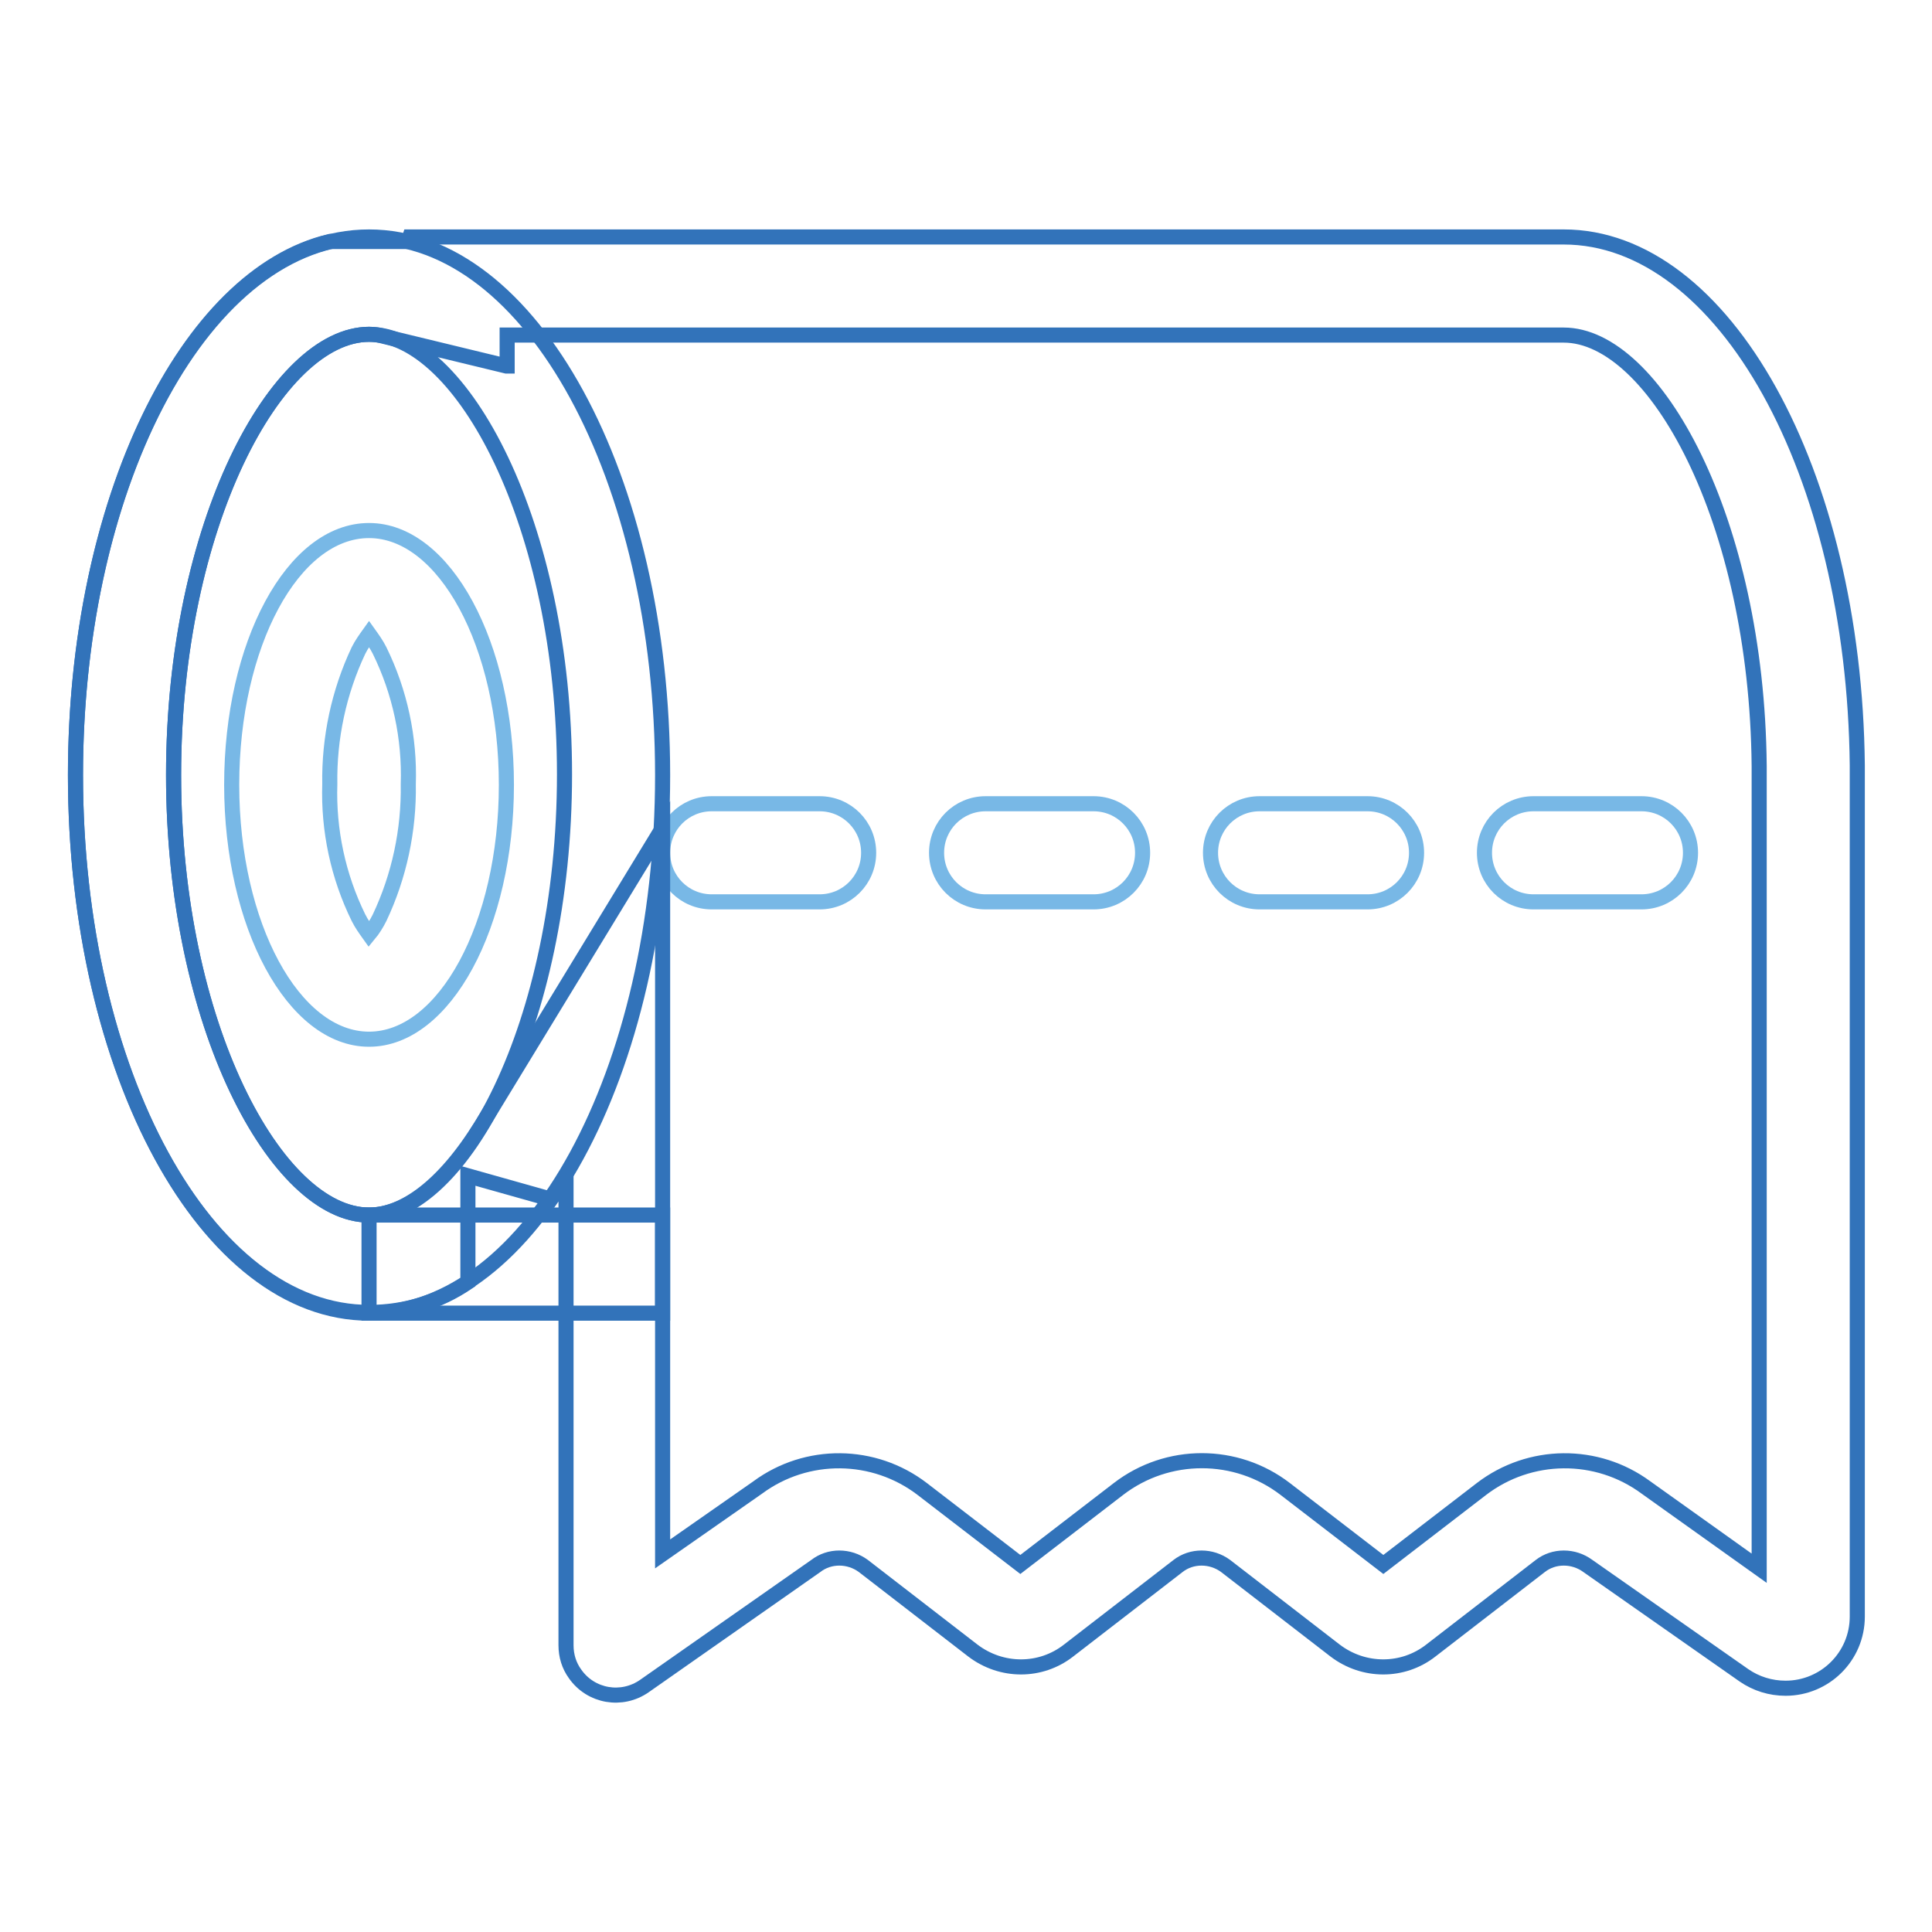
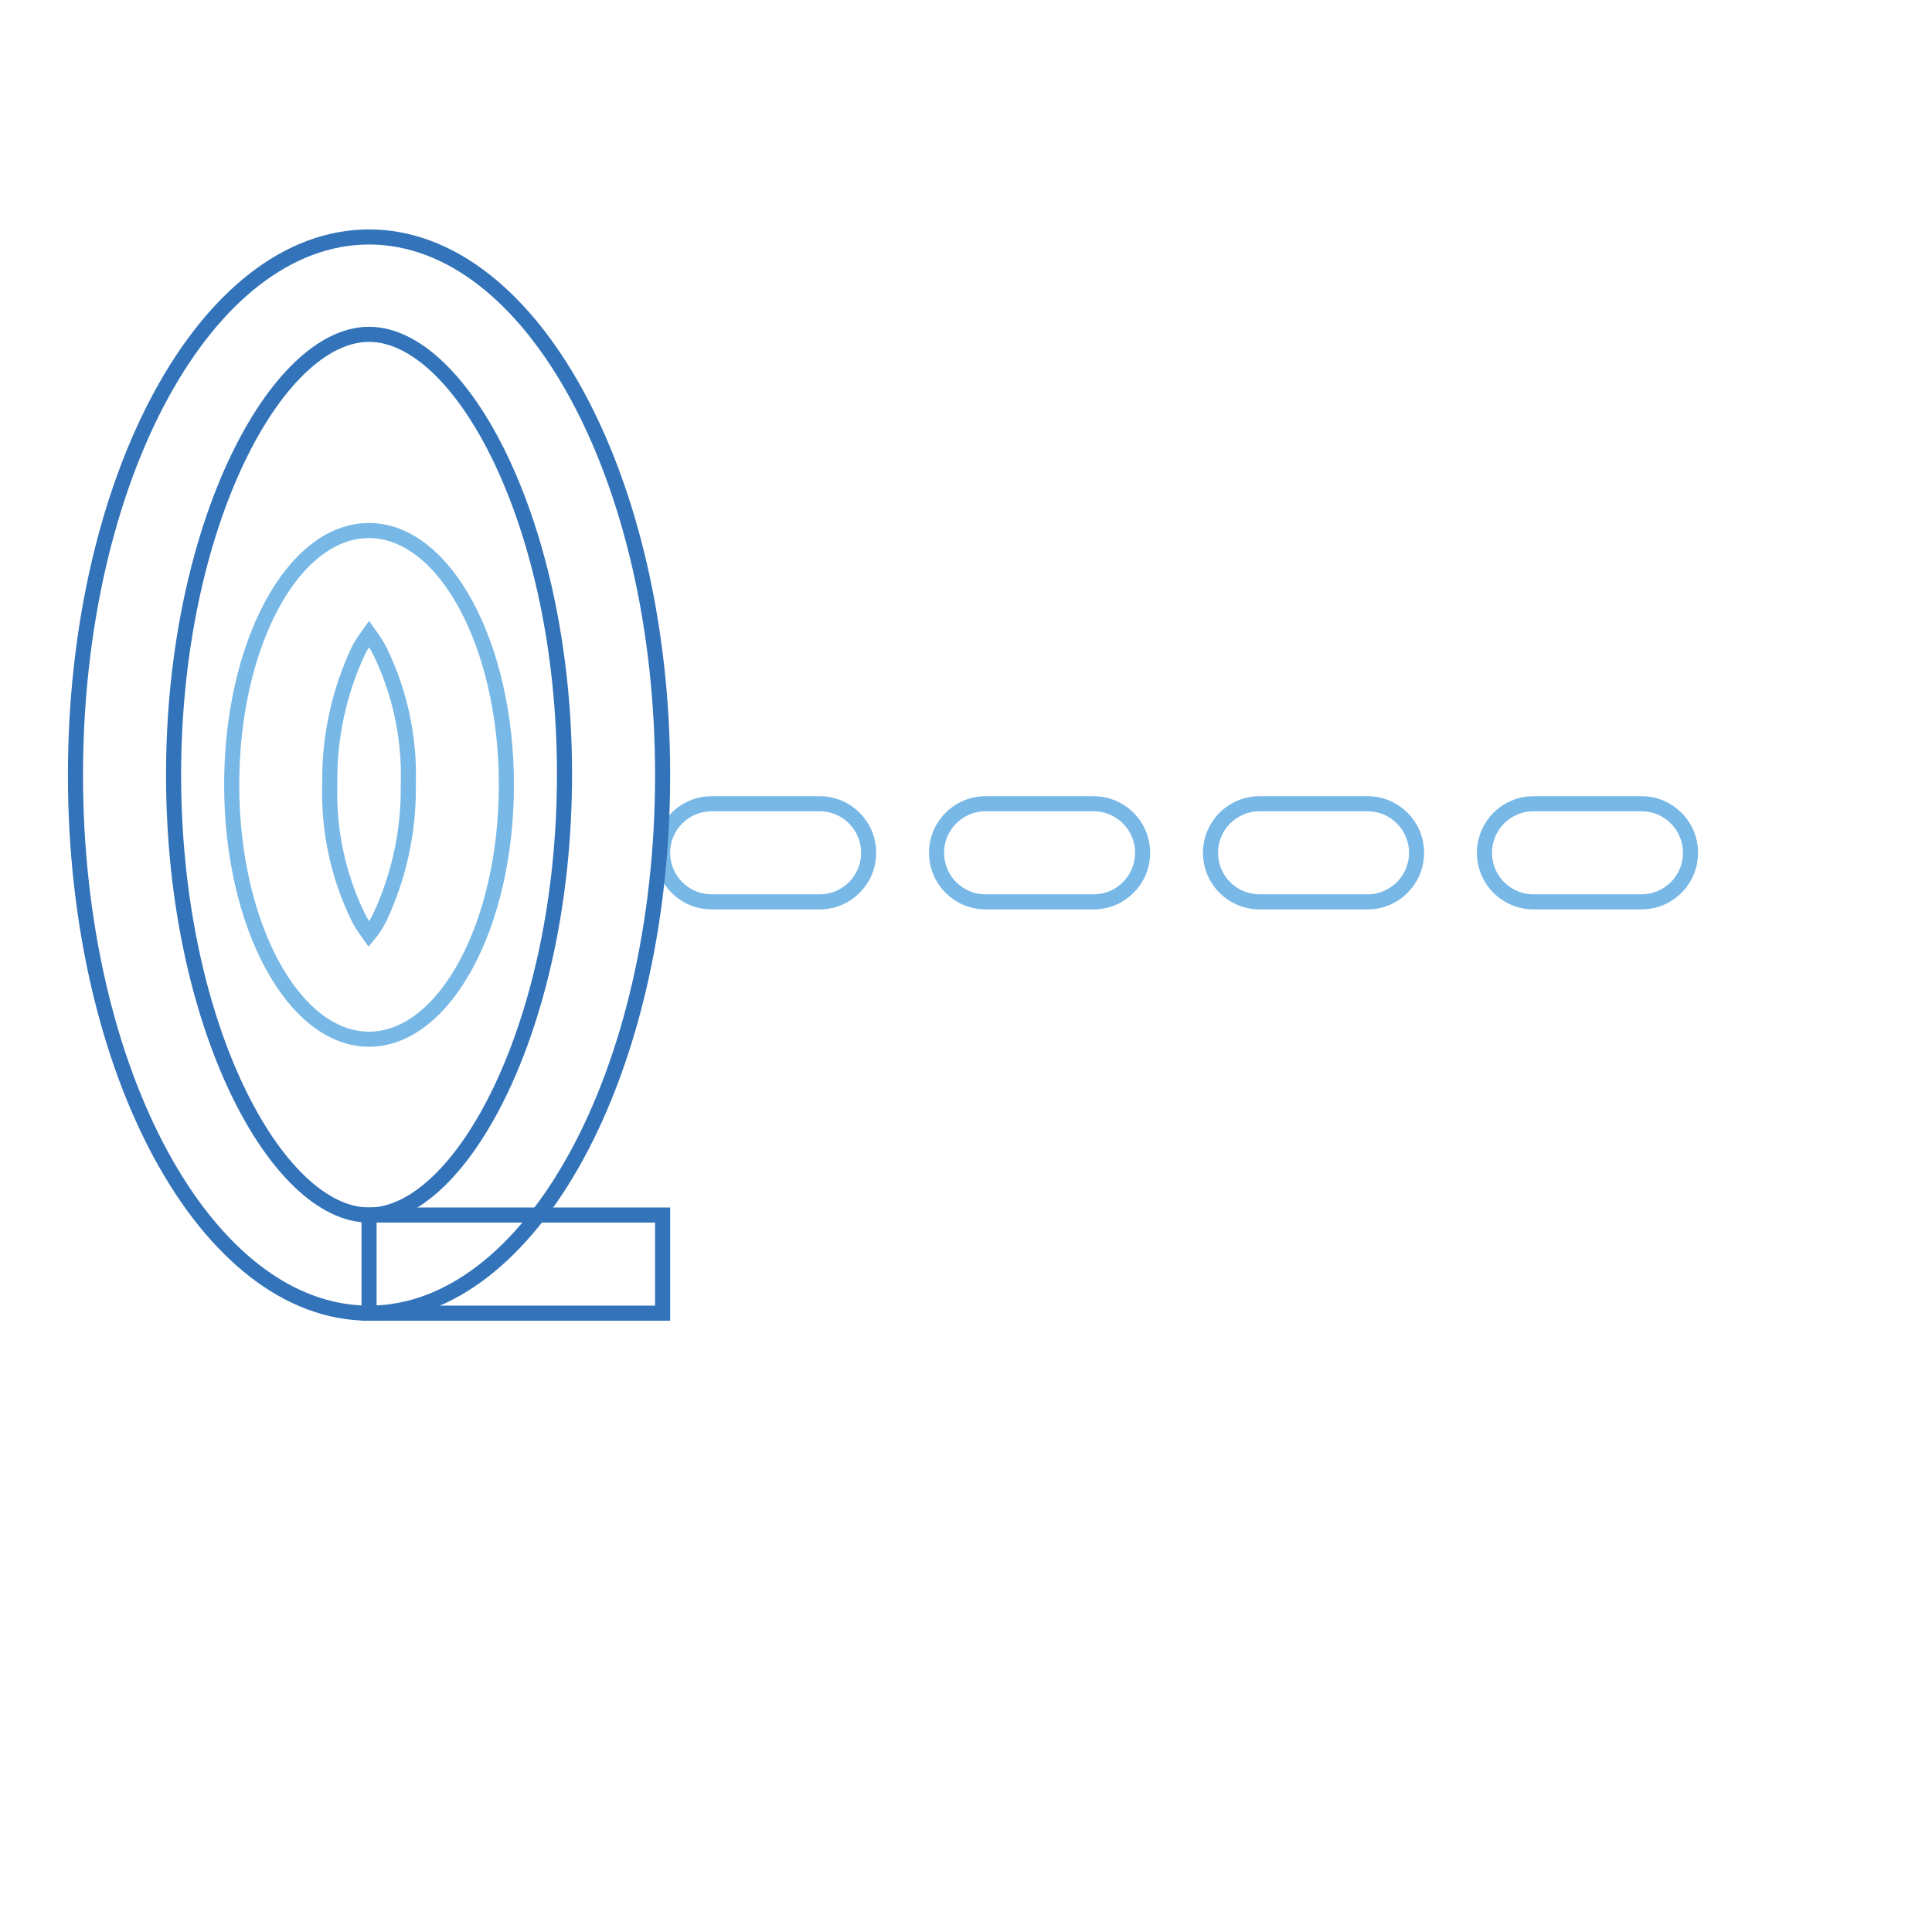
<svg xmlns="http://www.w3.org/2000/svg" version="1.1" x="0px" y="0px" viewBox="0 0 256 256" enable-background="new 0 0 256 256" xml:space="preserve">
  <g>
    <path stroke-width="2" fill-opacity="0" stroke="#78b8e6" d="M94.3,106.5h14.3c3.6,0,6.5,2.9,6.5,6.5s-2.9,6.5-6.5,6.5H94.3c-3.6,0-6.5-2.9-6.5-6.5 S90.7,106.5,94.3,106.5z M130.6,106.5h14.3c3.6,0,6.5,2.9,6.5,6.5s-2.9,6.5-6.5,6.5h-14.3c-3.6,0-6.5-2.9-6.5-6.5 S127,106.5,130.6,106.5z M166.9,106.5h14.3c3.6,0,6.5,2.9,6.5,6.5s-2.9,6.5-6.5,6.5h-14.3c-3.6,0-6.5-2.9-6.5-6.5 S163.3,106.5,166.9,106.5z M203.2,106.5h14.3c3.6,0,6.5,2.9,6.5,6.5s-2.9,6.5-6.5,6.5h-14.3c-3.6,0-6.5-2.9-6.5-6.5 S199.6,106.5,203.2,106.5z" />
-     <path stroke-width="2" fill-opacity="0" stroke="#3273ba" d="M67.1,48.5L51,44.6c-0.7-0.2-1.4-0.3-2.1-0.3C36.7,44.3,23,69.5,23,102.7S36.7,161,48.9,161 c4.6,0,9.9-3.8,14.9-11.9l24-39.4v96.2l12.6-8.8c6.5-4.8,15.4-4.7,21.8,0.2l13,10l13-10c6.5-5,15.6-5,22.1,0l13,10l13-10 c6.4-4.9,15.3-5,21.8-0.2l15,10.7V101.5c-0.3-32.7-13.9-57.1-25.9-57.1h-140V48.5z M54.1,32l0.2-0.6h152.9 c21.2,0,38.5,31.1,38.9,70v112.8c0,5.3-4.3,9.5-9.5,9.5l0,0c-2,0-3.9-0.6-5.5-1.7l-20.7-14.5c-1.9-1.4-4.5-1.4-6.3,0l-14.5,11.2 c-3.7,2.9-8.9,2.9-12.7,0l-14.5-11.2c-1.9-1.4-4.5-1.4-6.3,0l-14.5,11.2c-3.7,2.9-8.9,2.9-12.7,0l-14.5-11.2 c-1.9-1.4-4.5-1.4-6.3,0l-22.7,15.9c-3,2.1-7.1,1.4-9.2-1.6c-0.8-1.1-1.2-2.4-1.2-3.8v-62.2c-0.6,1.1-1.3,2.1-2,3.1l-11-3.1v14.1 c-3.8,2.6-8.3,4-13,4C27.4,174,10,142.1,10,102.7C10,66.5,24.7,36.5,43.7,32H54.1z" />
    <path stroke-width="2" fill-opacity="0" stroke="#3273ba" d="M48.9,161h38.9v13H48.9V161z" />
    <path stroke-width="2" fill-opacity="0" stroke="#3273ba" d="M48.9,161c12.2,0,25.9-25.2,25.9-58.4S61.1,44.3,48.9,44.3S23,69.5,23,102.7S36.7,161,48.9,161z M48.9,174 C27.4,174,10,142.1,10,102.7c0-39.4,17.4-71.3,38.9-71.3c21.5,0,38.9,31.9,38.9,71.3C87.8,142.1,70.4,174,48.9,174z" />
    <path stroke-width="2" fill-opacity="0" stroke="#78b8e6" d="M50.3,121.6c2.6-5.5,3.9-11.6,3.8-17.7c0.2-6.1-1.1-12.2-3.8-17.7c-0.4-0.8-0.9-1.5-1.4-2.2 c-0.5,0.7-1,1.4-1.4,2.2c-2.6,5.5-3.9,11.6-3.8,17.7c-0.2,6.1,1.1,12.2,3.8,17.7c0.4,0.8,0.9,1.5,1.4,2.2 C49.4,123.2,49.9,122.4,50.3,121.6z M48.9,137.7c-10,0-18.2-15.1-18.2-33.7s8.1-33.7,18.2-33.7c10,0,18.2,15.1,18.2,33.7 S58.9,137.7,48.9,137.7z" />
  </g>
</svg>